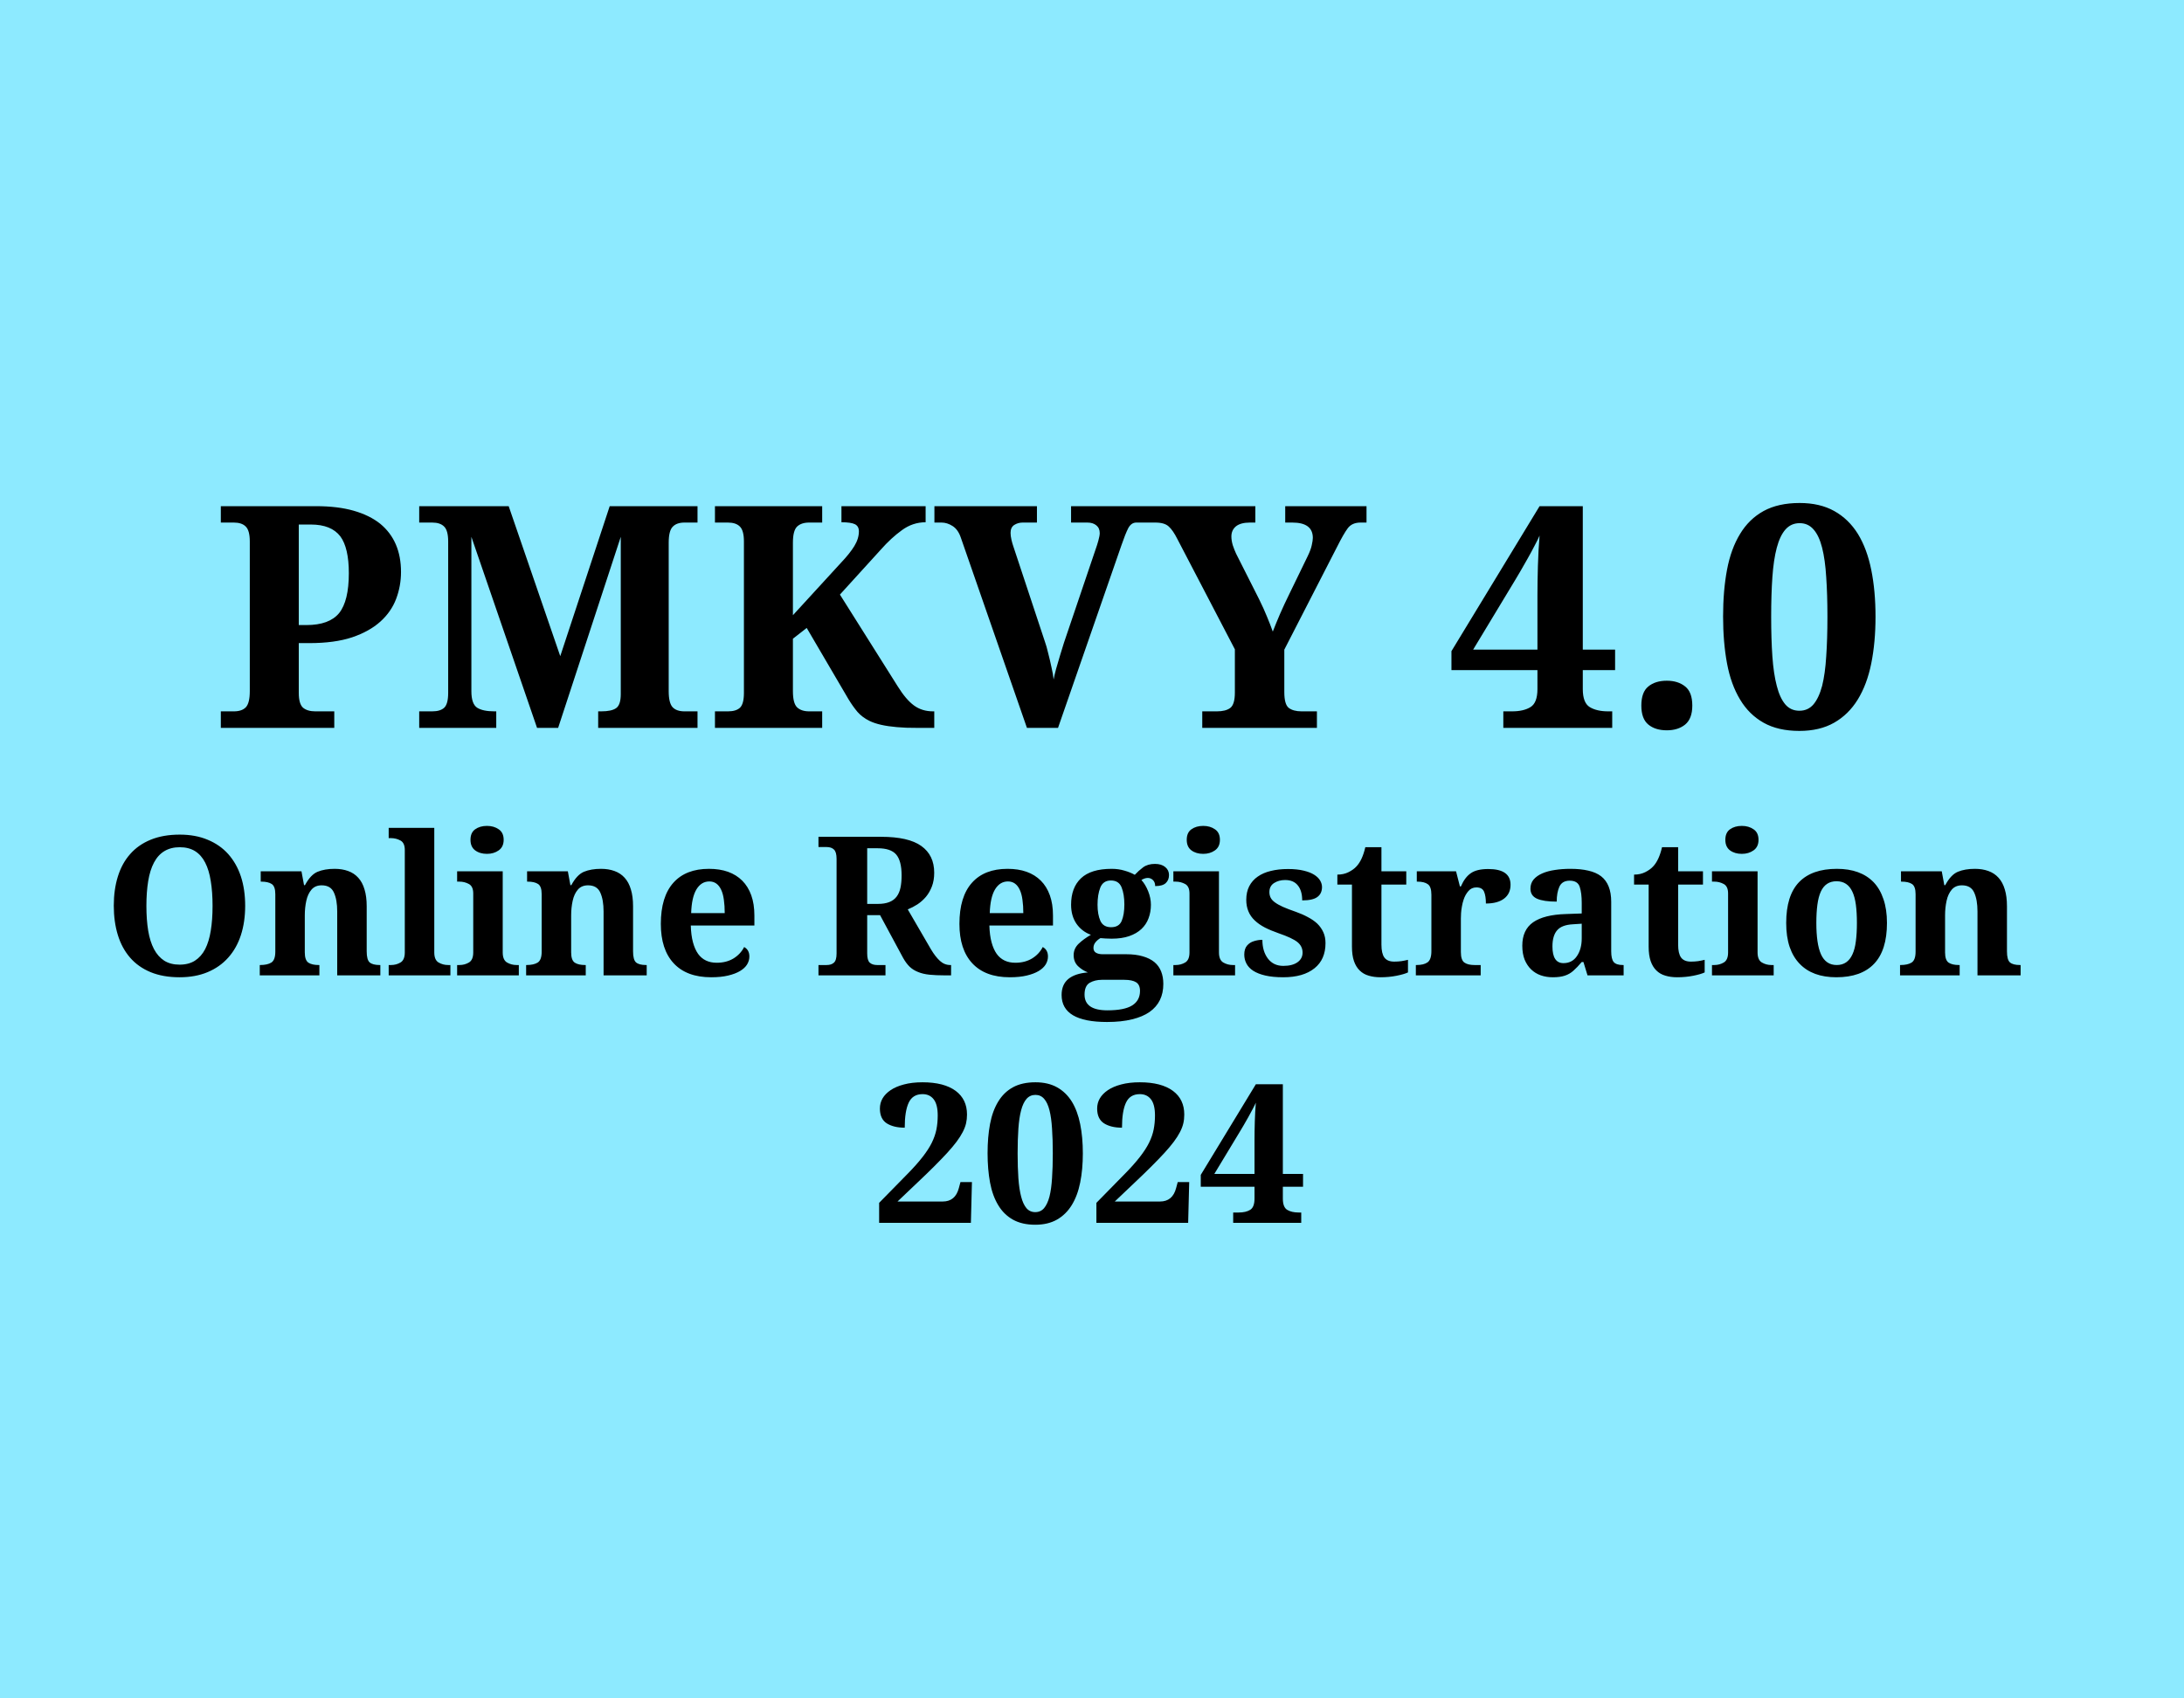
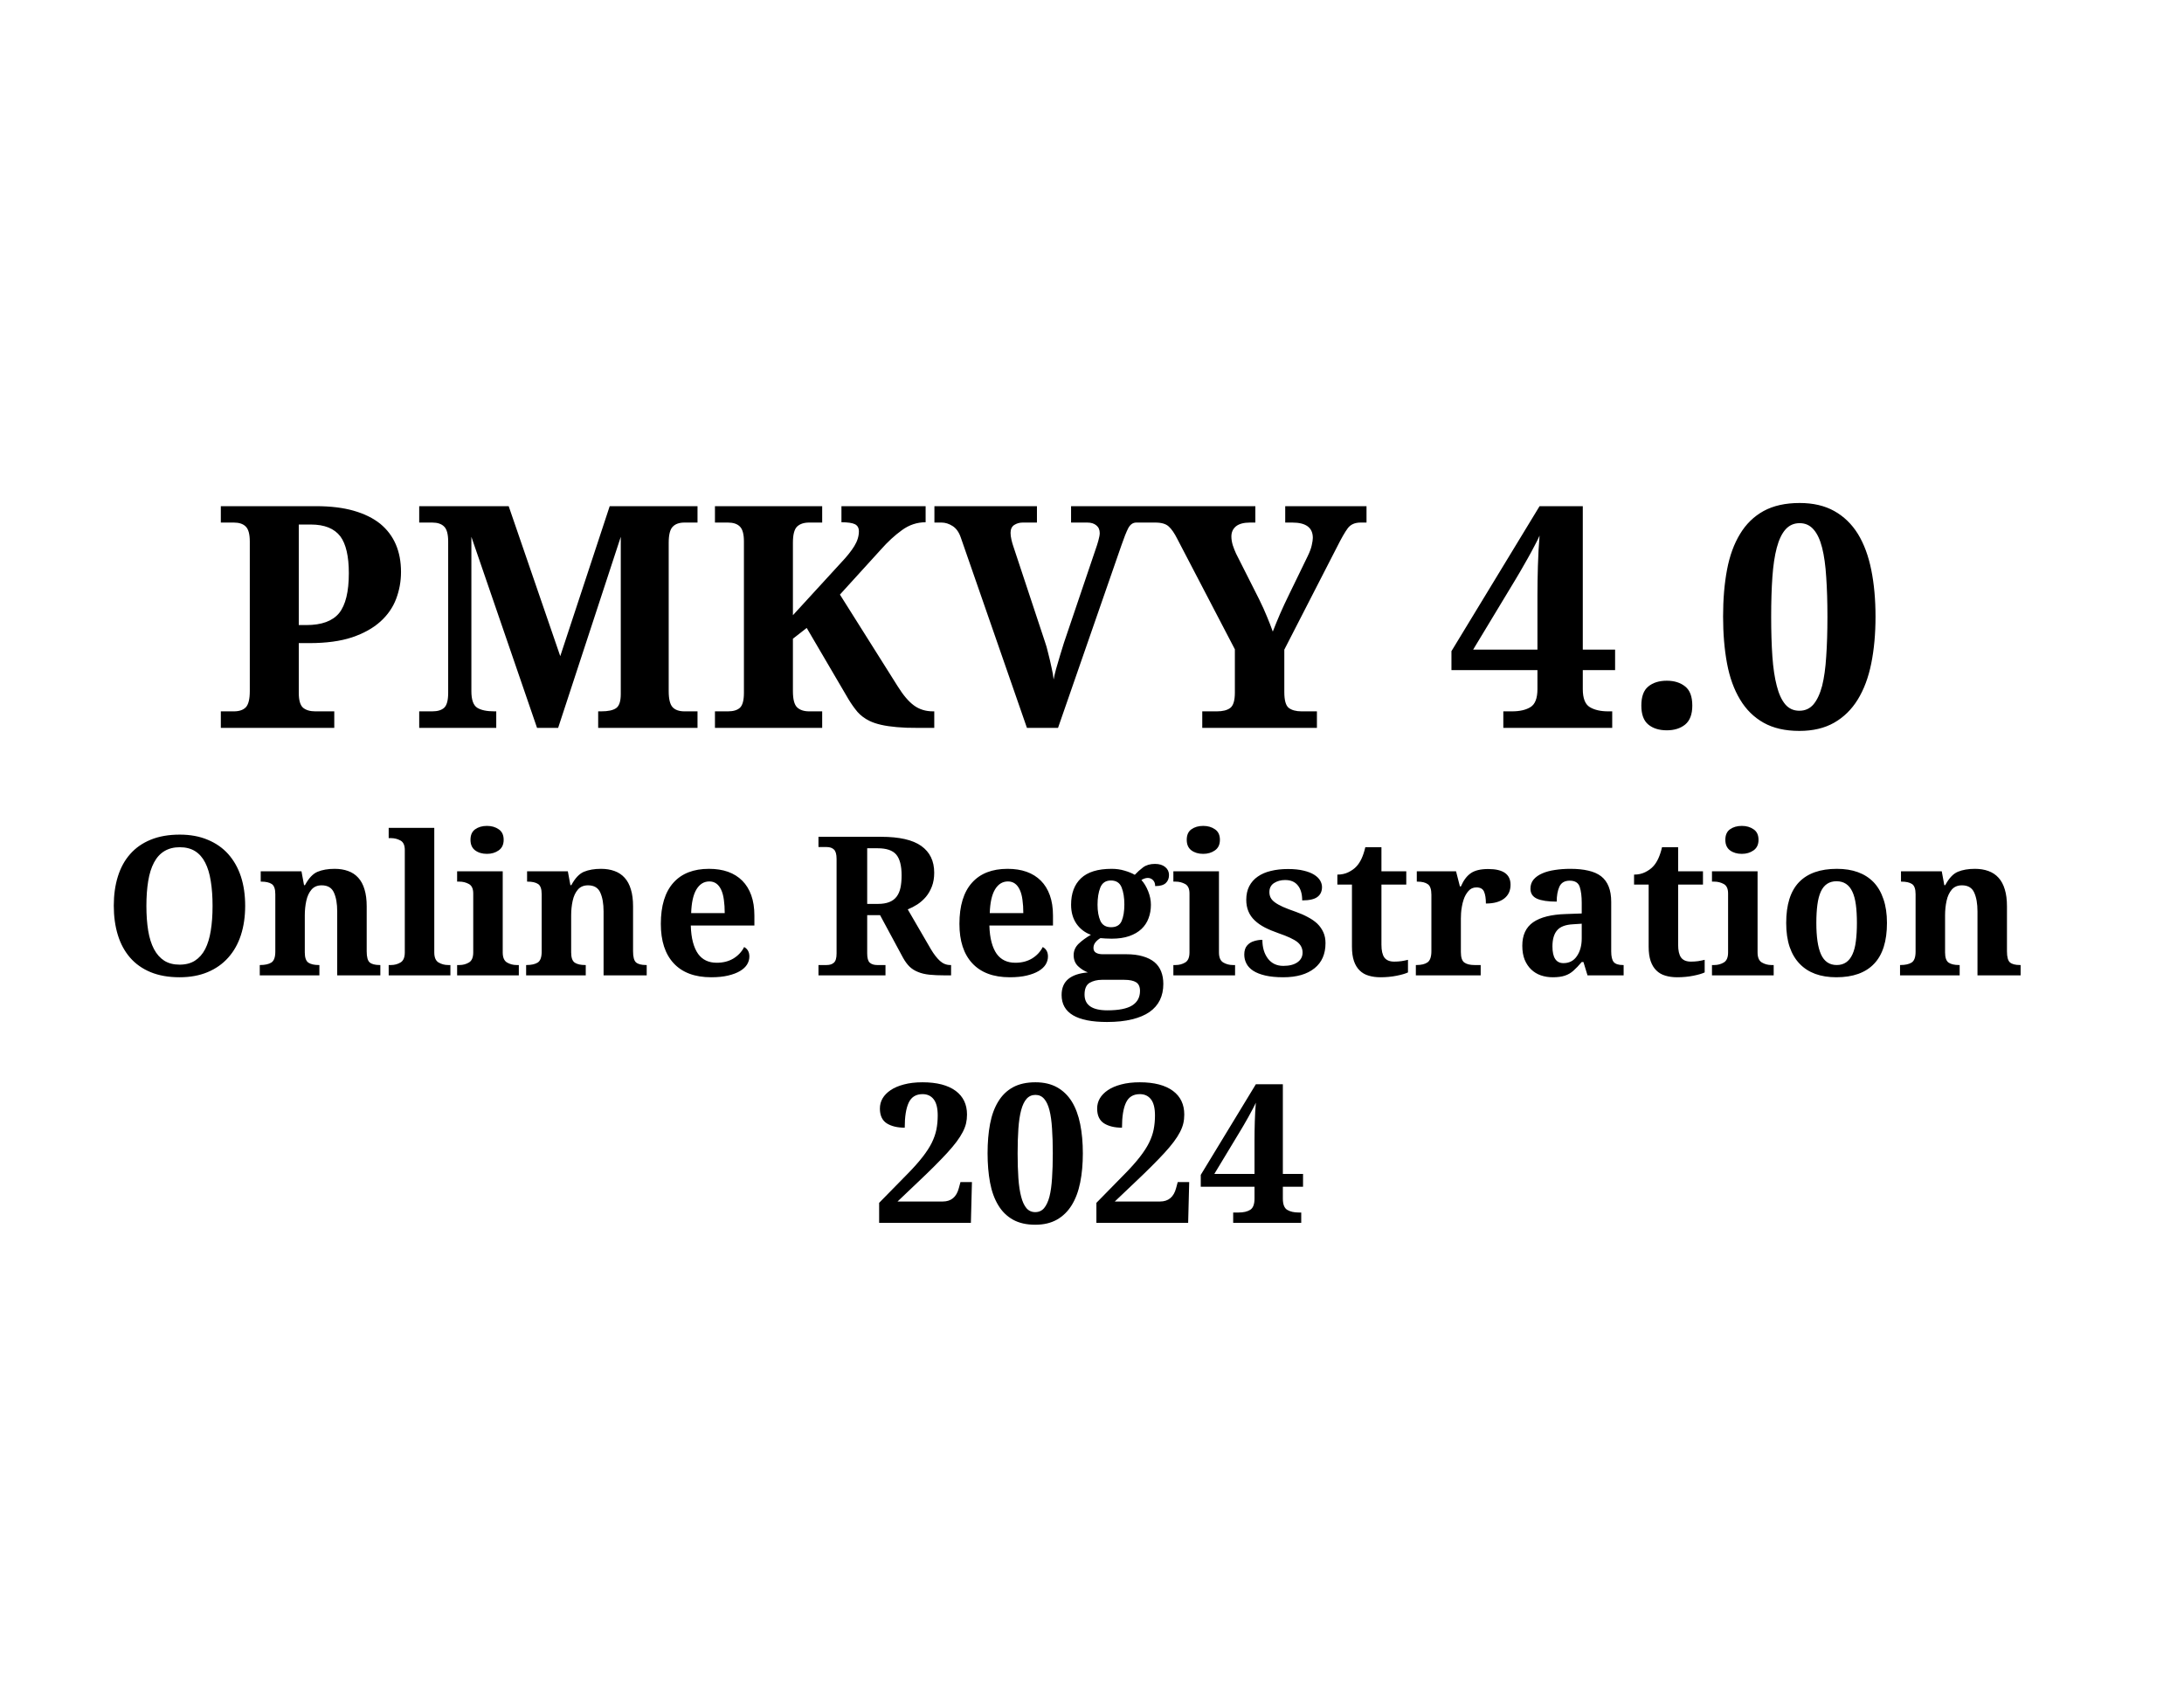
<svg xmlns="http://www.w3.org/2000/svg" width="450" height="350" viewBox="0 0 450 350" fill="none">
-   <rect width="450" height="350" fill="#8DEAFF" />
-   <path d="M82.625 117.875C82.625 119.792 82.292 121.635 81.625 123.406C80.958 125.177 79.875 126.74 78.375 128.094C76.875 129.448 74.927 130.531 72.531 131.344C70.135 132.135 67.208 132.531 63.75 132.531H61.562V142.781C61.562 144.302 61.854 145.323 62.438 145.844C63.042 146.344 63.885 146.594 64.969 146.594H68.875V150H45.5V146.594H48.188C49.292 146.594 50.115 146.312 50.656 145.75C51.198 145.167 51.469 144.062 51.469 142.438V111.594C51.469 110.073 51.188 109.042 50.625 108.5C50.083 107.958 49.271 107.688 48.188 107.688H45.5V104.312H65.156C68.115 104.312 70.688 104.625 72.875 105.25C75.062 105.875 76.885 106.771 78.344 107.938C81.198 110.292 82.625 113.604 82.625 117.875ZM64.062 108.094H61.562V128.812H63.125C66.271 128.812 68.521 127.99 69.875 126.344C71.208 124.677 71.875 121.938 71.875 118.125C71.875 114.646 71.292 112.115 70.125 110.531C68.875 108.906 66.854 108.094 64.062 108.094ZM143.719 146.594V150H123.25V146.594H123.875C125.292 146.594 126.312 146.375 126.938 145.938C127.583 145.5 127.906 144.531 127.906 143.031V110.625L115 150H110.656L97.125 110.625V142.438C97.125 144.188 97.521 145.323 98.312 145.844C99.104 146.344 100.292 146.594 101.875 146.594H102.25V150H86.375V146.594H89.062C90.167 146.594 90.99 146.344 91.531 145.844C92.073 145.323 92.344 144.302 92.344 142.781V111.594C92.344 110.073 92.062 109.042 91.5 108.5C90.958 107.958 90.146 107.688 89.062 107.688H86.375V104.312H104.812L115.438 135.219L125.625 104.312H143.719V107.688H141.031C139.948 107.688 139.135 107.979 138.594 108.562C138.052 109.125 137.781 110.219 137.781 111.844V142.438C137.781 144.062 138.052 145.167 138.594 145.75C139.135 146.312 139.948 146.594 141.031 146.594H143.719ZM163.375 111.844V126.781L173.312 115.938C174.5 114.688 175.406 113.552 176.031 112.531C176.656 111.51 176.969 110.5 176.969 109.5C176.969 108.792 176.698 108.302 176.156 108.031C175.615 107.76 174.688 107.625 173.375 107.625V104.312H190.719V107.625C188.948 107.625 187.323 108.167 185.844 109.25C184.365 110.312 182.917 111.646 181.5 113.25L173.062 122.531L184.969 141.438C186.094 143.25 187.208 144.562 188.312 145.375C189.417 146.188 190.729 146.594 192.25 146.594H192.5V150H189.062C188.25 150 187.479 149.99 186.75 149.969C186.042 149.927 185.385 149.885 184.781 149.844C182.344 149.635 180.469 149.208 179.156 148.562C178.177 148.083 177.354 147.469 176.688 146.719C176.042 145.948 175.427 145.083 174.844 144.125L166.219 129.406L163.375 131.625V142.438C163.375 144.083 163.656 145.188 164.219 145.75C164.802 146.312 165.635 146.594 166.719 146.594H169.406V150H147.312V146.594H150C151.104 146.594 151.927 146.344 152.469 145.844C153.01 145.323 153.281 144.302 153.281 142.781V111.594C153.281 110.073 153 109.042 152.438 108.5C151.896 107.958 151.083 107.688 150 107.688H147.312V104.312H169.406V107.688H166.719C165.635 107.688 164.802 107.969 164.219 108.531C163.656 109.094 163.375 110.198 163.375 111.844ZM220.688 104.312H237.219V107.688H234.125C233.438 107.688 232.885 108.073 232.469 108.844C232.073 109.615 231.604 110.792 231.062 112.375L218 150H211.594L197.969 110.781C197.594 109.677 197.031 108.885 196.281 108.406C195.531 107.927 194.771 107.688 194 107.688H192.531V104.312H213.656V107.688H210.719C210.073 107.688 209.49 107.854 208.969 108.188C208.469 108.521 208.219 109.062 208.219 109.812C208.219 110.229 208.281 110.708 208.406 111.25C208.531 111.771 208.656 112.208 208.781 112.562L215.312 132.281C215.521 132.844 215.74 133.615 215.969 134.594C216.219 135.552 216.448 136.531 216.656 137.531C216.885 138.51 217.031 139.344 217.094 140.031C217.177 139.531 217.344 138.812 217.594 137.875C217.865 136.938 218.146 135.979 218.438 135C218.75 134 219.01 133.156 219.219 132.469L225.812 113C225.958 112.604 226.125 112.073 226.312 111.406C226.5 110.719 226.594 110.208 226.594 109.875C226.594 109.167 226.354 108.625 225.875 108.25C225.417 107.875 224.802 107.688 224.031 107.688H220.688V104.312ZM271.344 146.594V150H247.719V146.594H250.719C251.927 146.594 252.844 146.365 253.469 145.906C254.115 145.427 254.438 144.365 254.438 142.719V133.812L242.594 111.094C241.99 109.885 241.396 109.021 240.812 108.5C240.229 107.958 239.312 107.688 238.062 107.688H237.219V104.312H258.656V107.688H257.562C256.271 107.688 255.302 107.948 254.656 108.469C254.031 108.99 253.719 109.688 253.719 110.562C253.719 111.104 253.812 111.698 254 112.344C254.208 112.969 254.438 113.552 254.688 114.094L259.438 123.5C260.104 124.854 260.646 126.052 261.062 127.094C261.5 128.135 261.896 129.156 262.25 130.156C262.688 129.031 263.188 127.812 263.75 126.5C264.333 125.167 264.979 123.781 265.688 122.344L269.406 114.688C269.865 113.75 270.156 112.969 270.281 112.344C270.427 111.698 270.5 111.198 270.5 110.844C270.5 108.74 269.094 107.688 266.281 107.688H264.812V104.312H281.562V107.688H280.344C279.156 107.688 278.271 108.083 277.688 108.875C277.104 109.667 276.375 110.938 275.5 112.688L264.625 133.875V142.625C264.625 144.312 264.927 145.396 265.531 145.875C266.156 146.354 267.042 146.594 268.188 146.594H271.344ZM332.781 133.875V138.094H326.125V142C326.125 143.896 326.604 145.135 327.562 145.719C328.521 146.302 329.792 146.594 331.375 146.594H332.188V150H309.75V146.594H311.531C313.135 146.594 314.406 146.302 315.344 145.719C316.302 145.135 316.781 143.896 316.781 142V138.094H299.062V134.188L317.219 104.312H326.125V133.875H332.781ZM303.531 133.875H316.781V122.688C316.781 120.812 316.812 118.792 316.875 116.625C316.938 114.458 317.052 112.375 317.219 110.375C317.01 110.875 316.677 111.552 316.219 112.406C315.781 113.26 315.292 114.167 314.75 115.125C314.229 116.062 313.729 116.938 313.25 117.75C312.771 118.562 312.406 119.177 312.156 119.594L303.531 133.875ZM338.188 145.406C338.188 143.552 338.667 142.24 339.625 141.469C340.583 140.677 341.854 140.281 343.438 140.281C344.979 140.281 346.24 140.677 347.219 141.469C348.198 142.24 348.688 143.552 348.688 145.406C348.688 147.198 348.198 148.5 347.219 149.312C346.24 150.104 344.979 150.5 343.438 150.5C341.854 150.5 340.583 150.104 339.625 149.312C338.667 148.521 338.188 147.219 338.188 145.406ZM386.438 127.094C386.438 130.615 386.146 133.823 385.562 136.719C384.979 139.615 384.052 142.094 382.781 144.156C381.51 146.219 379.885 147.812 377.906 148.938C375.927 150.062 373.542 150.625 370.75 150.625C367.833 150.625 365.375 150.062 363.375 148.938C361.375 147.812 359.76 146.219 358.531 144.156C357.281 142.094 356.385 139.615 355.844 136.719C355.302 133.802 355.031 130.573 355.031 127.031C355.031 123.49 355.302 120.281 355.844 117.406C356.385 114.531 357.281 112.073 358.531 110.031C359.76 107.99 361.375 106.417 363.375 105.312C365.396 104.208 367.875 103.656 370.812 103.656C373.583 103.656 375.958 104.208 377.938 105.312C379.917 106.417 381.542 107.99 382.812 110.031C384.062 112.073 384.979 114.542 385.562 117.438C386.146 120.312 386.438 123.531 386.438 127.094ZM364.938 127.094C364.938 130.156 365.021 132.885 365.188 135.281C365.354 137.656 365.656 139.677 366.094 141.344C366.51 142.99 367.094 144.26 367.844 145.156C368.594 146.031 369.562 146.469 370.75 146.469C371.938 146.469 372.906 146.031 373.656 145.156C374.406 144.26 375 142.99 375.438 141.344C375.854 139.677 376.135 137.656 376.281 135.281C376.448 132.885 376.531 130.156 376.531 127.094C376.531 124.031 376.448 121.312 376.281 118.938C376.135 116.542 375.854 114.521 375.438 112.875C375.021 111.229 374.438 109.979 373.688 109.125C372.938 108.25 371.979 107.812 370.812 107.812C369.625 107.812 368.646 108.25 367.875 109.125C367.125 109.979 366.531 111.229 366.094 112.875C365.656 114.521 365.354 116.542 365.188 118.938C365.021 121.312 364.938 124.031 364.938 127.094ZM50.516 186.684C50.516 188.884 50.223 190.889 49.637 192.699C49.051 194.509 48.178 196.059 47.02 197.348C45.874 198.637 44.461 199.633 42.781 200.336C41.102 201.039 39.175 201.391 37 201.391C34.721 201.391 32.729 201.039 31.023 200.336C29.331 199.633 27.924 198.637 26.805 197.348C25.685 196.059 24.845 194.509 24.285 192.699C23.725 190.876 23.445 188.858 23.445 186.645C23.445 184.431 23.725 182.426 24.285 180.629C24.845 178.819 25.691 177.276 26.824 176C27.944 174.724 29.35 173.741 31.043 173.051C32.749 172.348 34.747 171.996 37.039 171.996C39.2 171.996 41.115 172.348 42.781 173.051C44.461 173.741 45.874 174.724 47.02 176C49.35 178.63 50.516 182.191 50.516 186.684ZM30.164 186.684C30.164 188.598 30.288 190.303 30.535 191.801C30.783 193.285 31.18 194.548 31.727 195.59C32.273 196.618 32.977 197.413 33.836 197.973C34.708 198.52 35.763 198.793 37 198.793C38.25 198.793 39.305 198.52 40.164 197.973C41.036 197.413 41.74 196.618 42.273 195.59C42.807 194.548 43.191 193.285 43.426 191.801C43.673 190.303 43.797 188.598 43.797 186.684C43.797 184.77 43.673 183.064 43.426 181.566C43.191 180.056 42.807 178.786 42.273 177.758C41.74 176.716 41.043 175.928 40.184 175.395C39.324 174.861 38.276 174.594 37.039 174.594C34.617 174.594 32.846 175.648 31.727 177.758C31.18 178.786 30.783 180.056 30.535 181.566C30.288 183.064 30.164 184.77 30.164 186.684ZM78.367 198.871V201H69.481V187.836C69.481 186.221 69.253 184.919 68.797 183.93C68.354 182.94 67.514 182.445 66.277 182.445C65.392 182.445 64.695 182.738 64.188 183.324C63.68 183.91 63.322 184.678 63.113 185.629C62.905 186.566 62.801 187.569 62.801 188.637V196.273C62.801 197.341 63.048 198.044 63.543 198.383C64.038 198.708 64.754 198.871 65.691 198.871H65.809V201H53.523V198.871H53.602C54.591 198.871 55.359 198.702 55.906 198.363C56.453 198.012 56.727 197.263 56.727 196.117V184.281C56.727 183.201 56.479 182.497 55.984 182.172C55.49 181.846 54.773 181.684 53.836 181.684H53.719V179.555H62.117L62.645 182.406H62.84C63.608 180.974 64.474 180.056 65.438 179.652C66.414 179.249 67.586 179.047 68.953 179.047C69.982 179.047 70.906 179.197 71.727 179.496C72.56 179.796 73.257 180.258 73.816 180.883C74.389 181.508 74.819 182.309 75.106 183.285C75.405 184.249 75.555 185.408 75.555 186.762V196.039C75.555 197.198 75.757 197.96 76.16 198.324C76.577 198.689 77.273 198.871 78.25 198.871H78.367ZM80.086 201V198.871H80.555C81.284 198.871 81.941 198.695 82.527 198.344C83.113 197.992 83.406 197.302 83.406 196.273V175.16C83.406 174.184 83.107 173.533 82.508 173.207C81.909 172.882 81.258 172.719 80.555 172.719H80.086V170.609H89.481V196.273C89.481 197.302 89.773 197.992 90.359 198.344C90.958 198.695 91.616 198.871 92.332 198.871H92.801V201H80.086ZM96.941 173.07C96.941 172.081 97.26 171.358 97.898 170.902C98.549 170.434 99.363 170.199 100.34 170.199C101.29 170.199 102.098 170.434 102.762 170.902C103.439 171.358 103.777 172.081 103.777 173.07C103.777 174.034 103.439 174.757 102.762 175.238C102.085 175.72 101.277 175.961 100.34 175.961C99.363 175.961 98.549 175.72 97.898 175.238C97.26 174.757 96.941 174.034 96.941 173.07ZM94.188 201V198.871H94.656C95.385 198.871 96.043 198.695 96.629 198.344C97.215 197.992 97.508 197.302 97.508 196.273V184.125C97.508 183.148 97.208 182.497 96.609 182.172C96.01 181.846 95.359 181.684 94.656 181.684H94.188V179.555H103.582V196.273C103.582 197.302 103.875 197.992 104.461 198.344C105.06 198.695 105.717 198.871 106.434 198.871H106.902V201H94.188ZM133.25 198.871V201H124.363V187.836C124.363 186.221 124.135 184.919 123.68 183.93C123.237 182.94 122.397 182.445 121.16 182.445C120.275 182.445 119.578 182.738 119.07 183.324C118.562 183.91 118.204 184.678 117.996 185.629C117.788 186.566 117.684 187.569 117.684 188.637V196.273C117.684 197.341 117.931 198.044 118.426 198.383C118.921 198.708 119.637 198.871 120.574 198.871H120.691V201H108.406V198.871H108.484C109.474 198.871 110.242 198.702 110.789 198.363C111.336 198.012 111.609 197.263 111.609 196.117V184.281C111.609 183.201 111.362 182.497 110.867 182.172C110.372 181.846 109.656 181.684 108.719 181.684H108.602V179.555H117L117.527 182.406H117.723C118.491 180.974 119.357 180.056 120.32 179.652C121.297 179.249 122.469 179.047 123.836 179.047C124.865 179.047 125.789 179.197 126.609 179.496C127.443 179.796 128.139 180.258 128.699 180.883C129.272 181.508 129.702 182.309 129.988 183.285C130.288 184.249 130.438 185.408 130.438 186.762V196.039C130.438 197.198 130.639 197.96 131.043 198.324C131.46 198.689 132.156 198.871 133.133 198.871H133.25ZM146.531 201.391C143.159 201.391 140.581 200.427 138.797 198.5C137.039 196.599 136.16 193.897 136.16 190.395C136.16 186.658 137.026 183.826 138.758 181.898C140.464 179.997 142.905 179.047 146.082 179.047C149.025 179.047 151.31 179.861 152.938 181.488C153.745 182.296 154.363 183.298 154.793 184.496C155.223 185.694 155.438 187.087 155.438 188.676V190.727H142.332C142.371 192.068 142.521 193.22 142.781 194.184C143.042 195.147 143.393 195.941 143.836 196.566C144.721 197.79 146.004 198.402 147.684 198.402C148.999 198.402 150.145 198.109 151.121 197.523C152.098 196.924 152.833 196.137 153.328 195.16C154.044 195.551 154.402 196.202 154.402 197.113C154.402 197.686 154.246 198.233 153.934 198.754C153.621 199.262 153.139 199.711 152.488 200.102C151.837 200.492 151.017 200.805 150.027 201.039C149.051 201.273 147.885 201.391 146.531 201.391ZM146.16 181.645C145.04 181.645 144.148 182.198 143.484 183.305C142.833 184.411 142.475 186.033 142.41 188.168H149.324C149.324 187.152 149.266 186.241 149.148 185.434C149.044 184.626 148.862 183.943 148.602 183.383C148.068 182.224 147.254 181.645 146.16 181.645ZM182.449 201H168.641V198.871H170.32C170.971 198.871 171.473 198.708 171.824 198.383C172.189 198.057 172.371 197.426 172.371 196.488V176.996C172.371 176.046 172.189 175.401 171.824 175.062C171.473 174.724 170.971 174.555 170.32 174.555H168.641V172.445H181.531C185.307 172.445 188.074 173.077 189.832 174.34C191.603 175.603 192.488 177.439 192.488 179.848C192.488 180.902 192.332 181.84 192.02 182.66C191.707 183.48 191.297 184.197 190.789 184.809C190.268 185.421 189.682 185.941 189.031 186.371C188.38 186.788 187.716 187.133 187.039 187.406L191.805 195.609C192.417 196.638 193.035 197.439 193.66 198.012C194.285 198.585 195.001 198.871 195.809 198.871H195.965V201H194.656C193.458 201 192.41 200.954 191.512 200.863C190.626 200.772 189.852 200.59 189.188 200.316C188.51 200.056 187.924 199.691 187.43 199.223C186.948 198.754 186.499 198.148 186.082 197.406L181.336 188.598H178.68V196.488C178.68 197.426 178.855 198.057 179.207 198.383C179.572 198.708 180.079 198.871 180.73 198.871H182.449V201ZM180.848 174.809H178.68V186.273H180.926C182.71 186.273 183.979 185.779 184.734 184.789C185.112 184.294 185.379 183.682 185.535 182.953C185.691 182.224 185.77 181.371 185.77 180.395C185.77 178.389 185.392 176.951 184.637 176.078C183.895 175.232 182.632 174.809 180.848 174.809ZM208.055 201.391C204.682 201.391 202.104 200.427 200.32 198.5C198.562 196.599 197.684 193.897 197.684 190.395C197.684 186.658 198.549 183.826 200.281 181.898C201.987 179.997 204.428 179.047 207.605 179.047C210.548 179.047 212.833 179.861 214.461 181.488C215.268 182.296 215.887 183.298 216.316 184.496C216.746 185.694 216.961 187.087 216.961 188.676V190.727H203.855C203.895 192.068 204.044 193.22 204.305 194.184C204.565 195.147 204.917 195.941 205.359 196.566C206.245 197.79 207.527 198.402 209.207 198.402C210.522 198.402 211.668 198.109 212.645 197.523C213.621 196.924 214.357 196.137 214.852 195.16C215.568 195.551 215.926 196.202 215.926 197.113C215.926 197.686 215.77 198.233 215.457 198.754C215.145 199.262 214.663 199.711 214.012 200.102C213.361 200.492 212.54 200.805 211.551 201.039C210.574 201.273 209.409 201.391 208.055 201.391ZM207.684 181.645C206.564 181.645 205.672 182.198 205.008 183.305C204.357 184.411 203.999 186.033 203.934 188.168H210.848C210.848 187.152 210.789 186.241 210.672 185.434C210.568 184.626 210.385 183.943 210.125 183.383C209.591 182.224 208.777 181.645 207.684 181.645ZM240.867 180.316C240.867 181.02 240.639 181.579 240.184 181.996C239.741 182.4 239.018 182.602 238.016 182.602C238.016 182.081 237.866 181.671 237.566 181.371C237.267 181.072 236.909 180.922 236.492 180.922C236.271 180.922 236.03 180.967 235.77 181.059C235.522 181.15 235.327 181.247 235.184 181.352C235.73 181.951 236.193 182.719 236.57 183.656C236.948 184.594 237.137 185.525 237.137 186.449C237.137 187.452 236.974 188.383 236.648 189.242C236.336 190.089 235.848 190.824 235.184 191.449C234.52 192.074 233.68 192.562 232.664 192.914C231.648 193.266 230.444 193.441 229.051 193.441C228.725 193.441 228.302 193.428 227.781 193.402C227.273 193.363 226.928 193.337 226.746 193.324C226.382 193.52 226.049 193.793 225.75 194.145C225.451 194.496 225.301 194.9 225.301 195.355C225.301 195.798 225.47 196.124 225.809 196.332C226.16 196.54 226.616 196.645 227.176 196.645H232.02C233.348 196.645 234.493 196.788 235.457 197.074C236.421 197.348 237.221 197.745 237.859 198.266C238.484 198.786 238.947 199.431 239.246 200.199C239.546 200.954 239.695 201.807 239.695 202.758C239.695 205.284 238.751 207.211 236.863 208.539C235.913 209.203 234.708 209.711 233.25 210.062C231.792 210.427 230.073 210.609 228.094 210.609C221.857 210.609 218.738 208.754 218.738 205.043C218.738 203.611 219.201 202.51 220.125 201.742C221.049 200.987 222.391 200.538 224.148 200.395C223.38 200.095 222.697 199.659 222.098 199.086C221.512 198.5 221.219 197.751 221.219 196.84C221.219 195.928 221.564 195.141 222.254 194.477C222.957 193.812 223.797 193.201 224.773 192.641C223.549 192.198 222.56 191.443 221.805 190.375C221.062 189.294 220.691 187.986 220.691 186.449C220.691 184.105 221.368 182.289 222.723 181C224.09 179.698 226.199 179.047 229.051 179.047C230.001 179.047 230.88 179.171 231.688 179.418C232.508 179.652 233.217 179.939 233.816 180.277C234.337 179.717 234.91 179.203 235.535 178.734C236.173 178.266 236.987 178.031 237.977 178.031C238.862 178.031 239.565 178.246 240.086 178.676C240.607 179.105 240.867 179.652 240.867 180.316ZM226.141 186.449C226.141 187.777 226.336 188.884 226.727 189.77C227.13 190.642 227.866 191.078 228.934 191.078C230.027 191.078 230.757 190.642 231.121 189.77C231.486 188.897 231.668 187.771 231.668 186.391C231.668 184.997 231.479 183.826 231.102 182.875C230.724 181.924 229.988 181.449 228.895 181.449C227.827 181.449 227.098 181.938 226.707 182.914C226.329 183.878 226.141 185.056 226.141 186.449ZM223.465 204.965C223.465 207.126 225.034 208.207 228.172 208.207C230.516 208.207 232.221 207.868 233.289 207.191C234.357 206.514 234.891 205.518 234.891 204.203C234.891 203.357 234.624 202.764 234.09 202.426C233.556 202.087 232.749 201.918 231.668 201.918H227.02C226.082 201.918 225.255 202.12 224.539 202.523C223.823 202.94 223.465 203.754 223.465 204.965ZM244.52 173.07C244.52 172.081 244.839 171.358 245.477 170.902C246.128 170.434 246.941 170.199 247.918 170.199C248.868 170.199 249.676 170.434 250.34 170.902C251.017 171.358 251.355 172.081 251.355 173.07C251.355 174.034 251.017 174.757 250.34 175.238C249.663 175.72 248.855 175.961 247.918 175.961C246.941 175.961 246.128 175.72 245.477 175.238C244.839 174.757 244.52 174.034 244.52 173.07ZM241.766 201V198.871H242.234C242.964 198.871 243.621 198.695 244.207 198.344C244.793 197.992 245.086 197.302 245.086 196.273V184.125C245.086 183.148 244.786 182.497 244.188 182.172C243.589 181.846 242.938 181.684 242.234 181.684H241.766V179.555H251.16V196.273C251.16 197.302 251.453 197.992 252.039 198.344C252.638 198.695 253.296 198.871 254.012 198.871H254.48V201H241.766ZM264.422 201.391C262.977 201.391 261.746 201.273 260.73 201.039C259.715 200.805 258.882 200.479 258.23 200.062C257.592 199.646 257.124 199.151 256.824 198.578C256.525 198.005 256.375 197.387 256.375 196.723C256.375 195.928 256.564 195.31 256.941 194.867C257.319 194.424 257.794 194.118 258.367 193.949C258.94 193.767 259.52 193.676 260.105 193.676C260.105 195.264 260.49 196.56 261.258 197.562C262.026 198.552 263.081 199.047 264.422 199.047C265.659 199.047 266.629 198.799 267.332 198.305C268.035 197.81 268.387 197.146 268.387 196.312C268.387 195.44 268.035 194.717 267.332 194.145C266.616 193.572 265.327 192.966 263.465 192.328C262.384 191.951 261.434 191.553 260.613 191.137C259.793 190.707 259.096 190.219 258.523 189.672C257.365 188.578 256.785 187.165 256.785 185.434C256.785 184.366 256.987 183.435 257.391 182.641C257.807 181.833 258.393 181.169 259.148 180.648C259.904 180.115 260.809 179.724 261.863 179.477C262.918 179.216 264.09 179.086 265.379 179.086C266.642 179.086 267.716 179.197 268.602 179.418C269.487 179.626 270.21 179.906 270.77 180.258C271.329 180.609 271.74 181.007 272 181.449C272.26 181.892 272.391 182.341 272.391 182.797C272.391 183.695 272.072 184.379 271.434 184.848C270.809 185.316 269.767 185.551 268.309 185.551C268.309 184.223 268.009 183.194 267.41 182.465C266.824 181.723 265.952 181.352 264.793 181.352C263.921 181.352 263.159 181.56 262.508 181.977C261.87 182.393 261.551 183.012 261.551 183.832C261.551 184.262 261.635 184.646 261.805 184.984C261.974 185.323 262.26 185.642 262.664 185.941C263.081 186.254 263.634 186.566 264.324 186.879C265.027 187.191 265.926 187.536 267.02 187.914C267.905 188.227 268.719 188.585 269.461 188.988C270.216 189.379 270.867 189.828 271.414 190.336C271.948 190.857 272.365 191.449 272.664 192.113C272.964 192.764 273.113 193.513 273.113 194.359C273.113 196.599 272.358 198.324 270.848 199.535C269.311 200.772 267.169 201.391 264.422 201.391ZM287.273 198.168C287.794 198.168 288.289 198.135 288.758 198.07C289.24 197.992 289.689 197.901 290.105 197.797V200.395C289.585 200.642 288.803 200.87 287.762 201.078C286.733 201.286 285.626 201.391 284.441 201.391C283.543 201.391 282.729 201.28 282 201.059C281.271 200.85 280.652 200.492 280.145 199.984C279.637 199.49 279.246 198.845 278.973 198.051C278.699 197.243 278.562 196.254 278.562 195.082V182.289H275.555V180.238C276.414 180.238 277.182 180.069 277.859 179.73C278.536 179.392 279.077 179.001 279.48 178.559C280.288 177.712 280.9 176.391 281.316 174.594H284.637V179.555H289.754V182.289H284.637V194.672C284.637 195.883 284.839 196.768 285.242 197.328C285.659 197.888 286.336 198.168 287.273 198.168ZM303.797 198.871H305.086V201H291.727V198.871H291.844C292.846 198.871 293.608 198.689 294.129 198.324C294.663 197.947 294.93 197.172 294.93 196V184.398C294.93 183.279 294.682 182.549 294.188 182.211C293.706 181.859 292.99 181.684 292.039 181.684H291.922V179.555H300.008L300.809 182.68H301.004C301.551 181.417 302.234 180.505 303.055 179.945C303.875 179.372 305.073 179.086 306.648 179.086C309.708 179.086 311.238 180.167 311.238 182.328C311.238 183.552 310.796 184.503 309.91 185.18C309.025 185.857 307.775 186.195 306.16 186.195C306.16 185.167 306.036 184.359 305.789 183.773C305.542 183.174 305.014 182.875 304.207 182.875C303.53 182.875 302.977 183.129 302.547 183.637C302.117 184.132 301.792 184.717 301.57 185.395C301.414 185.863 301.297 186.332 301.219 186.801C301.128 187.283 301.069 187.738 301.043 188.168C301.017 188.598 301.004 188.969 301.004 189.281V196.195C301.004 197.302 301.245 198.025 301.727 198.363C302.208 198.702 302.898 198.871 303.797 198.871ZM323.426 181.488C322.384 181.488 321.674 181.905 321.297 182.738C320.932 183.559 320.75 184.581 320.75 185.805C318.953 185.805 317.599 185.603 316.688 185.199C315.789 184.796 315.34 184.105 315.34 183.129C315.34 182.4 315.555 181.775 315.984 181.254C316.427 180.733 317.026 180.31 317.781 179.984C318.523 179.659 319.389 179.424 320.379 179.281C321.382 179.125 322.449 179.047 323.582 179.047C324.988 179.047 326.212 179.171 327.254 179.418C328.309 179.652 329.188 180.036 329.891 180.57C331.284 181.651 331.98 183.409 331.98 185.844V196.039C331.98 197.094 332.15 197.829 332.488 198.246C332.84 198.663 333.471 198.871 334.383 198.871H334.539V201H327.098L326.258 198.246H325.906C325.294 198.975 324.721 199.574 324.188 200.043C323.667 200.512 323.081 200.85 322.43 201.059C321.779 201.28 320.952 201.391 319.949 201.391C319.064 201.391 318.243 201.26 317.488 201C316.733 200.74 316.069 200.336 315.496 199.789C314.936 199.255 314.487 198.585 314.148 197.777C313.823 196.957 313.66 195.993 313.66 194.887C313.66 192.712 314.402 191.104 315.887 190.062C317.384 189.021 319.63 188.454 322.625 188.363L325.906 188.246V186.039C325.906 184.711 325.77 183.624 325.496 182.777C325.223 181.918 324.533 181.488 323.426 181.488ZM319.871 195.043C319.871 197.335 320.626 198.48 322.137 198.48C323.335 198.48 324.259 197.999 324.91 197.035C325.574 196.072 325.906 194.848 325.906 193.363V190.355L324.109 190.473C322.56 190.551 321.466 190.967 320.828 191.723C320.19 192.465 319.871 193.572 319.871 195.043ZM348.406 198.168C348.927 198.168 349.422 198.135 349.891 198.07C350.372 197.992 350.822 197.901 351.238 197.797V200.395C350.717 200.642 349.936 200.87 348.895 201.078C347.866 201.286 346.759 201.391 345.574 201.391C344.676 201.391 343.862 201.28 343.133 201.059C342.404 200.85 341.785 200.492 341.277 199.984C340.77 199.49 340.379 198.845 340.105 198.051C339.832 197.243 339.695 196.254 339.695 195.082V182.289H336.688V180.238C337.547 180.238 338.315 180.069 338.992 179.73C339.669 179.392 340.21 179.001 340.613 178.559C341.421 177.712 342.033 176.391 342.449 174.594H345.77V179.555H350.887V182.289H345.77V194.672C345.77 195.883 345.971 196.768 346.375 197.328C346.792 197.888 347.469 198.168 348.406 198.168ZM355.496 173.07C355.496 172.081 355.815 171.358 356.453 170.902C357.104 170.434 357.918 170.199 358.895 170.199C359.845 170.199 360.652 170.434 361.316 170.902C361.993 171.358 362.332 172.081 362.332 173.07C362.332 174.034 361.993 174.757 361.316 175.238C360.639 175.72 359.832 175.961 358.895 175.961C357.918 175.961 357.104 175.72 356.453 175.238C355.815 174.757 355.496 174.034 355.496 173.07ZM352.742 201V198.871H353.211C353.94 198.871 354.598 198.695 355.184 198.344C355.77 197.992 356.062 197.302 356.062 196.273V184.125C356.062 183.148 355.763 182.497 355.164 182.172C354.565 181.846 353.914 181.684 353.211 181.684H352.742V179.555H362.137V196.273C362.137 197.302 362.43 197.992 363.016 198.344C363.615 198.695 364.272 198.871 364.988 198.871H365.457V201H352.742ZM388.797 190.199C388.797 193.962 387.911 196.768 386.141 198.617C384.383 200.466 381.792 201.391 378.367 201.391C375.099 201.391 372.579 200.466 370.809 198.617C369.91 197.693 369.22 196.527 368.738 195.121C368.27 193.715 368.035 192.074 368.035 190.199C368.035 186.436 368.914 183.637 370.672 181.801C372.443 179.965 375.047 179.047 378.484 179.047C381.74 179.047 384.259 179.965 386.043 181.801C386.928 182.725 387.605 183.891 388.074 185.297C388.556 186.69 388.797 188.324 388.797 190.199ZM374.246 190.199C374.246 191.618 374.324 192.868 374.48 193.949C374.637 195.03 374.878 195.935 375.203 196.664C375.867 198.135 376.948 198.871 378.445 198.871C379.943 198.871 381.023 198.135 381.688 196.664C382.026 195.935 382.26 195.03 382.391 193.949C382.534 192.868 382.605 191.618 382.605 190.199C382.605 188.767 382.534 187.517 382.391 186.449C382.247 185.368 382.007 184.47 381.668 183.754C381.004 182.322 379.917 181.605 378.406 181.605C376.896 181.605 375.815 182.322 375.164 183.754C374.839 184.47 374.604 185.368 374.461 186.449C374.318 187.517 374.246 188.767 374.246 190.199ZM416.336 198.871V201H407.449V187.836C407.449 186.221 407.221 184.919 406.766 183.93C406.323 182.94 405.483 182.445 404.246 182.445C403.361 182.445 402.664 182.738 402.156 183.324C401.648 183.91 401.29 184.678 401.082 185.629C400.874 186.566 400.77 187.569 400.77 188.637V196.273C400.77 197.341 401.017 198.044 401.512 198.383C402.007 198.708 402.723 198.871 403.66 198.871H403.777V201H391.492V198.871H391.57C392.56 198.871 393.328 198.702 393.875 198.363C394.422 198.012 394.695 197.263 394.695 196.117V184.281C394.695 183.201 394.448 182.497 393.953 182.172C393.458 181.846 392.742 181.684 391.805 181.684H391.688V179.555H400.086L400.613 182.406H400.809C401.577 180.974 402.443 180.056 403.406 179.652C404.383 179.249 405.555 179.047 406.922 179.047C407.951 179.047 408.875 179.197 409.695 179.496C410.529 179.796 411.225 180.258 411.785 180.883C412.358 181.508 412.788 182.309 413.074 183.285C413.374 184.249 413.523 185.408 413.523 186.762V196.039C413.523 197.198 413.725 197.96 414.129 198.324C414.546 198.689 415.242 198.871 416.219 198.871H416.336ZM199.246 229.676C199.246 230.327 199.181 230.932 199.051 231.492C198.79 232.625 198.139 233.888 197.098 235.281C196.603 235.945 195.958 236.714 195.164 237.586C194.396 238.419 193.497 239.35 192.469 240.379C191.453 241.395 190.275 242.534 188.934 243.797L184.93 247.605H194.246C195.978 247.605 197.085 246.681 197.566 244.832L197.898 243.602H200.262L200.047 252H181.141V247.879L187.059 241.844C189.454 239.409 191.095 237.299 191.98 235.516C192.436 234.591 192.755 233.68 192.938 232.781C193.12 231.87 193.211 230.9 193.211 229.871C193.211 228.348 192.931 227.234 192.371 226.531C191.824 225.828 191.062 225.477 190.086 225.477C188.732 225.477 187.781 226.062 187.234 227.234C186.688 228.393 186.414 230.112 186.414 232.391C184.891 232.391 183.654 232.091 182.703 231.492C181.766 230.88 181.297 229.865 181.297 228.445C181.297 226.922 182.033 225.659 183.504 224.656C184.233 224.161 185.145 223.771 186.238 223.484C187.345 223.185 188.628 223.035 190.086 223.035C193.042 223.035 195.32 223.628 196.922 224.812C198.471 225.971 199.246 227.592 199.246 229.676ZM223.113 237.684C223.113 239.884 222.931 241.889 222.566 243.699C222.202 245.509 221.622 247.059 220.828 248.348C220.034 249.637 219.018 250.633 217.781 251.336C216.544 252.039 215.053 252.391 213.309 252.391C211.486 252.391 209.949 252.039 208.699 251.336C207.449 250.633 206.44 249.637 205.672 248.348C204.891 247.059 204.331 245.509 203.992 243.699C203.654 241.876 203.484 239.858 203.484 237.645C203.484 235.431 203.654 233.426 203.992 231.629C204.331 229.832 204.891 228.296 205.672 227.02C206.44 225.743 207.449 224.76 208.699 224.07C209.962 223.38 211.512 223.035 213.348 223.035C215.079 223.035 216.564 223.38 217.801 224.07C219.038 224.76 220.053 225.743 220.848 227.02C221.629 228.296 222.202 229.839 222.566 231.648C222.931 233.445 223.113 235.457 223.113 237.684ZM209.676 237.684C209.676 239.598 209.728 241.303 209.832 242.801C209.936 244.285 210.125 245.548 210.398 246.59C210.659 247.618 211.023 248.413 211.492 248.973C211.961 249.52 212.566 249.793 213.309 249.793C214.051 249.793 214.656 249.52 215.125 248.973C215.594 248.413 215.965 247.618 216.238 246.59C216.499 245.548 216.674 244.285 216.766 242.801C216.87 241.303 216.922 239.598 216.922 237.684C216.922 235.77 216.87 234.07 216.766 232.586C216.674 231.089 216.499 229.826 216.238 228.797C215.978 227.768 215.613 226.987 215.145 226.453C214.676 225.906 214.077 225.633 213.348 225.633C212.605 225.633 211.993 225.906 211.512 226.453C211.043 226.987 210.672 227.768 210.398 228.797C210.125 229.826 209.936 231.089 209.832 232.586C209.728 234.07 209.676 235.77 209.676 237.684ZM244.012 229.676C244.012 230.327 243.947 230.932 243.816 231.492C243.556 232.625 242.905 233.888 241.863 235.281C241.368 235.945 240.724 236.714 239.93 237.586C239.161 238.419 238.263 239.35 237.234 240.379C236.219 241.395 235.04 242.534 233.699 243.797L229.695 247.605H239.012C240.743 247.605 241.85 246.681 242.332 244.832L242.664 243.602H245.027L244.812 252H225.906V247.879L231.824 241.844C234.22 239.409 235.861 237.299 236.746 235.516C237.202 234.591 237.521 233.68 237.703 232.781C237.885 231.87 237.977 230.9 237.977 229.871C237.977 228.348 237.697 227.234 237.137 226.531C236.59 225.828 235.828 225.477 234.852 225.477C233.497 225.477 232.547 226.062 232 227.234C231.453 228.393 231.18 230.112 231.18 232.391C229.656 232.391 228.419 232.091 227.469 231.492C226.531 230.88 226.062 229.865 226.062 228.445C226.062 226.922 226.798 225.659 228.27 224.656C228.999 224.161 229.91 223.771 231.004 223.484C232.111 223.185 233.393 223.035 234.852 223.035C237.807 223.035 240.086 223.628 241.688 224.812C243.237 225.971 244.012 227.592 244.012 229.676ZM268.484 241.922V244.559H264.324V247C264.324 248.185 264.624 248.96 265.223 249.324C265.822 249.689 266.616 249.871 267.605 249.871H268.113V252H254.09V249.871H255.203C256.206 249.871 257 249.689 257.586 249.324C258.185 248.96 258.484 248.185 258.484 247V244.559H247.41V242.117L258.758 223.445H264.324V241.922H268.484ZM250.203 241.922H258.484V234.93C258.484 233.758 258.504 232.495 258.543 231.141C258.582 229.786 258.654 228.484 258.758 227.234C258.628 227.547 258.419 227.97 258.133 228.504C257.859 229.038 257.553 229.604 257.215 230.203C256.889 230.789 256.577 231.336 256.277 231.844C255.978 232.352 255.75 232.736 255.594 232.996L250.203 241.922Z" fill="black" />
+   <path d="M82.625 117.875C82.625 119.792 82.292 121.635 81.625 123.406C80.958 125.177 79.875 126.74 78.375 128.094C76.875 129.448 74.927 130.531 72.531 131.344C70.135 132.135 67.208 132.531 63.75 132.531H61.562V142.781C61.562 144.302 61.854 145.323 62.438 145.844C63.042 146.344 63.885 146.594 64.969 146.594H68.875V150H45.5V146.594H48.188C49.292 146.594 50.115 146.312 50.656 145.75C51.198 145.167 51.469 144.062 51.469 142.438V111.594C51.469 110.073 51.188 109.042 50.625 108.5C50.083 107.958 49.271 107.688 48.188 107.688H45.5V104.312H65.156C68.115 104.312 70.688 104.625 72.875 105.25C75.062 105.875 76.885 106.771 78.344 107.938C81.198 110.292 82.625 113.604 82.625 117.875ZM64.062 108.094H61.562V128.812H63.125C66.271 128.812 68.521 127.99 69.875 126.344C71.208 124.677 71.875 121.938 71.875 118.125C71.875 114.646 71.292 112.115 70.125 110.531C68.875 108.906 66.854 108.094 64.062 108.094ZM143.719 146.594V150H123.25V146.594H123.875C125.292 146.594 126.312 146.375 126.938 145.938C127.583 145.5 127.906 144.531 127.906 143.031V110.625L115 150H110.656L97.125 110.625V142.438C97.125 144.188 97.521 145.323 98.312 145.844C99.104 146.344 100.292 146.594 101.875 146.594H102.25V150H86.375V146.594H89.062C90.167 146.594 90.99 146.344 91.531 145.844C92.073 145.323 92.344 144.302 92.344 142.781V111.594C92.344 110.073 92.062 109.042 91.5 108.5C90.958 107.958 90.146 107.688 89.062 107.688H86.375V104.312H104.812L115.438 135.219L125.625 104.312H143.719V107.688H141.031C139.948 107.688 139.135 107.979 138.594 108.562C138.052 109.125 137.781 110.219 137.781 111.844V142.438C137.781 144.062 138.052 145.167 138.594 145.75C139.135 146.312 139.948 146.594 141.031 146.594H143.719ZM163.375 111.844V126.781L173.312 115.938C174.5 114.688 175.406 113.552 176.031 112.531C176.656 111.51 176.969 110.5 176.969 109.5C176.969 108.792 176.698 108.302 176.156 108.031C175.615 107.76 174.688 107.625 173.375 107.625V104.312H190.719V107.625C188.948 107.625 187.323 108.167 185.844 109.25C184.365 110.312 182.917 111.646 181.5 113.25L173.062 122.531L184.969 141.438C186.094 143.25 187.208 144.562 188.312 145.375C189.417 146.188 190.729 146.594 192.25 146.594H192.5V150H189.062C188.25 150 187.479 149.99 186.75 149.969C186.042 149.927 185.385 149.885 184.781 149.844C182.344 149.635 180.469 149.208 179.156 148.562C178.177 148.083 177.354 147.469 176.688 146.719C176.042 145.948 175.427 145.083 174.844 144.125L166.219 129.406L163.375 131.625V142.438C163.375 144.083 163.656 145.188 164.219 145.75C164.802 146.312 165.635 146.594 166.719 146.594H169.406V150H147.312V146.594H150C151.104 146.594 151.927 146.344 152.469 145.844C153.01 145.323 153.281 144.302 153.281 142.781V111.594C153.281 110.073 153 109.042 152.438 108.5C151.896 107.958 151.083 107.688 150 107.688H147.312V104.312H169.406V107.688H166.719C165.635 107.688 164.802 107.969 164.219 108.531C163.656 109.094 163.375 110.198 163.375 111.844ZM220.688 104.312H237.219V107.688H234.125C233.438 107.688 232.885 108.073 232.469 108.844C232.073 109.615 231.604 110.792 231.062 112.375L218 150H211.594L197.969 110.781C197.594 109.677 197.031 108.885 196.281 108.406C195.531 107.927 194.771 107.688 194 107.688H192.531V104.312H213.656V107.688H210.719C210.073 107.688 209.49 107.854 208.969 108.188C208.469 108.521 208.219 109.062 208.219 109.812C208.219 110.229 208.281 110.708 208.406 111.25C208.531 111.771 208.656 112.208 208.781 112.562L215.312 132.281C215.521 132.844 215.74 133.615 215.969 134.594C216.219 135.552 216.448 136.531 216.656 137.531C216.885 138.51 217.031 139.344 217.094 140.031C217.177 139.531 217.344 138.812 217.594 137.875C217.865 136.938 218.146 135.979 218.438 135C218.75 134 219.01 133.156 219.219 132.469L225.812 113C225.958 112.604 226.125 112.073 226.312 111.406C226.5 110.719 226.594 110.208 226.594 109.875C226.594 109.167 226.354 108.625 225.875 108.25C225.417 107.875 224.802 107.688 224.031 107.688H220.688V104.312ZM271.344 146.594V150H247.719V146.594H250.719C251.927 146.594 252.844 146.365 253.469 145.906C254.115 145.427 254.438 144.365 254.438 142.719V133.812L242.594 111.094C241.99 109.885 241.396 109.021 240.812 108.5C240.229 107.958 239.312 107.688 238.062 107.688H237.219V104.312H258.656V107.688H257.562C256.271 107.688 255.302 107.948 254.656 108.469C254.031 108.99 253.719 109.688 253.719 110.562C253.719 111.104 253.812 111.698 254 112.344C254.208 112.969 254.438 113.552 254.688 114.094L259.438 123.5C260.104 124.854 260.646 126.052 261.062 127.094C261.5 128.135 261.896 129.156 262.25 130.156C262.688 129.031 263.188 127.812 263.75 126.5C264.333 125.167 264.979 123.781 265.688 122.344L269.406 114.688C269.865 113.75 270.156 112.969 270.281 112.344C270.427 111.698 270.5 111.198 270.5 110.844C270.5 108.74 269.094 107.688 266.281 107.688H264.812V104.312H281.562V107.688H280.344C279.156 107.688 278.271 108.083 277.688 108.875C277.104 109.667 276.375 110.938 275.5 112.688L264.625 133.875V142.625C264.625 144.312 264.927 145.396 265.531 145.875C266.156 146.354 267.042 146.594 268.188 146.594H271.344ZM332.781 133.875V138.094H326.125V142C326.125 143.896 326.604 145.135 327.562 145.719C328.521 146.302 329.792 146.594 331.375 146.594H332.188V150H309.75V146.594H311.531C313.135 146.594 314.406 146.302 315.344 145.719C316.302 145.135 316.781 143.896 316.781 142V138.094H299.062V134.188L317.219 104.312H326.125V133.875H332.781ZM303.531 133.875H316.781V122.688C316.781 120.812 316.812 118.792 316.875 116.625C316.938 114.458 317.052 112.375 317.219 110.375C317.01 110.875 316.677 111.552 316.219 112.406C315.781 113.26 315.292 114.167 314.75 115.125C314.229 116.062 313.729 116.938 313.25 117.75C312.771 118.562 312.406 119.177 312.156 119.594L303.531 133.875ZM338.188 145.406C338.188 143.552 338.667 142.24 339.625 141.469C340.583 140.677 341.854 140.281 343.438 140.281C344.979 140.281 346.24 140.677 347.219 141.469C348.198 142.24 348.688 143.552 348.688 145.406C348.688 147.198 348.198 148.5 347.219 149.312C346.24 150.104 344.979 150.5 343.438 150.5C341.854 150.5 340.583 150.104 339.625 149.312C338.667 148.521 338.188 147.219 338.188 145.406ZM386.438 127.094C386.438 130.615 386.146 133.823 385.562 136.719C384.979 139.615 384.052 142.094 382.781 144.156C381.51 146.219 379.885 147.812 377.906 148.938C375.927 150.062 373.542 150.625 370.75 150.625C367.833 150.625 365.375 150.062 363.375 148.938C361.375 147.812 359.76 146.219 358.531 144.156C357.281 142.094 356.385 139.615 355.844 136.719C355.302 133.802 355.031 130.573 355.031 127.031C355.031 123.49 355.302 120.281 355.844 117.406C356.385 114.531 357.281 112.073 358.531 110.031C359.76 107.99 361.375 106.417 363.375 105.312C365.396 104.208 367.875 103.656 370.812 103.656C373.583 103.656 375.958 104.208 377.938 105.312C379.917 106.417 381.542 107.99 382.812 110.031C384.062 112.073 384.979 114.542 385.562 117.438C386.146 120.312 386.438 123.531 386.438 127.094ZM364.938 127.094C364.938 130.156 365.021 132.885 365.188 135.281C365.354 137.656 365.656 139.677 366.094 141.344C366.51 142.99 367.094 144.26 367.844 145.156C368.594 146.031 369.562 146.469 370.75 146.469C371.938 146.469 372.906 146.031 373.656 145.156C374.406 144.26 375 142.99 375.438 141.344C375.854 139.677 376.135 137.656 376.281 135.281C376.448 132.885 376.531 130.156 376.531 127.094C376.531 124.031 376.448 121.312 376.281 118.938C376.135 116.542 375.854 114.521 375.438 112.875C375.021 111.229 374.438 109.979 373.688 109.125C372.938 108.25 371.979 107.812 370.812 107.812C369.625 107.812 368.646 108.25 367.875 109.125C367.125 109.979 366.531 111.229 366.094 112.875C365.656 114.521 365.354 116.542 365.188 118.938C365.021 121.312 364.938 124.031 364.938 127.094ZM50.516 186.684C50.516 188.884 50.223 190.889 49.637 192.699C49.051 194.509 48.178 196.059 47.02 197.348C45.874 198.637 44.461 199.633 42.781 200.336C41.102 201.039 39.175 201.391 37 201.391C34.721 201.391 32.729 201.039 31.023 200.336C29.331 199.633 27.924 198.637 26.805 197.348C25.685 196.059 24.845 194.509 24.285 192.699C23.725 190.876 23.445 188.858 23.445 186.645C23.445 184.431 23.725 182.426 24.285 180.629C24.845 178.819 25.691 177.276 26.824 176C27.944 174.724 29.35 173.741 31.043 173.051C32.749 172.348 34.747 171.996 37.039 171.996C39.2 171.996 41.115 172.348 42.781 173.051C44.461 173.741 45.874 174.724 47.02 176C49.35 178.63 50.516 182.191 50.516 186.684ZM30.164 186.684C30.164 188.598 30.288 190.303 30.535 191.801C30.783 193.285 31.18 194.548 31.727 195.59C32.273 196.618 32.977 197.413 33.836 197.973C34.708 198.52 35.763 198.793 37 198.793C38.25 198.793 39.305 198.52 40.164 197.973C41.036 197.413 41.74 196.618 42.273 195.59C42.807 194.548 43.191 193.285 43.426 191.801C43.673 190.303 43.797 188.598 43.797 186.684C43.797 184.77 43.673 183.064 43.426 181.566C43.191 180.056 42.807 178.786 42.273 177.758C41.74 176.716 41.043 175.928 40.184 175.395C39.324 174.861 38.276 174.594 37.039 174.594C34.617 174.594 32.846 175.648 31.727 177.758C31.18 178.786 30.783 180.056 30.535 181.566C30.288 183.064 30.164 184.77 30.164 186.684ZM78.367 198.871V201H69.481V187.836C69.481 186.221 69.253 184.919 68.797 183.93C68.354 182.94 67.514 182.445 66.277 182.445C65.392 182.445 64.695 182.738 64.188 183.324C63.68 183.91 63.322 184.678 63.113 185.629C62.905 186.566 62.801 187.569 62.801 188.637V196.273C62.801 197.341 63.048 198.044 63.543 198.383C64.038 198.708 64.754 198.871 65.691 198.871H65.809V201H53.523V198.871H53.602C54.591 198.871 55.359 198.702 55.906 198.363C56.453 198.012 56.727 197.263 56.727 196.117V184.281C56.727 183.201 56.479 182.497 55.984 182.172C55.49 181.846 54.773 181.684 53.836 181.684H53.719V179.555H62.117L62.645 182.406H62.84C63.608 180.974 64.474 180.056 65.438 179.652C66.414 179.249 67.586 179.047 68.953 179.047C69.982 179.047 70.906 179.197 71.727 179.496C72.56 179.796 73.257 180.258 73.816 180.883C74.389 181.508 74.819 182.309 75.106 183.285C75.405 184.249 75.555 185.408 75.555 186.762V196.039C75.555 197.198 75.757 197.96 76.16 198.324C76.577 198.689 77.273 198.871 78.25 198.871H78.367ZM80.086 201V198.871H80.555C81.284 198.871 81.941 198.695 82.527 198.344C83.113 197.992 83.406 197.302 83.406 196.273V175.16C83.406 174.184 83.107 173.533 82.508 173.207C81.909 172.882 81.258 172.719 80.555 172.719H80.086V170.609H89.481V196.273C89.481 197.302 89.773 197.992 90.359 198.344C90.958 198.695 91.616 198.871 92.332 198.871H92.801V201H80.086ZM96.941 173.07C96.941 172.081 97.26 171.358 97.898 170.902C98.549 170.434 99.363 170.199 100.34 170.199C101.29 170.199 102.098 170.434 102.762 170.902C103.439 171.358 103.777 172.081 103.777 173.07C103.777 174.034 103.439 174.757 102.762 175.238C102.085 175.72 101.277 175.961 100.34 175.961C99.363 175.961 98.549 175.72 97.898 175.238C97.26 174.757 96.941 174.034 96.941 173.07ZM94.188 201V198.871H94.656C95.385 198.871 96.043 198.695 96.629 198.344C97.215 197.992 97.508 197.302 97.508 196.273V184.125C97.508 183.148 97.208 182.497 96.609 182.172C96.01 181.846 95.359 181.684 94.656 181.684H94.188V179.555H103.582V196.273C103.582 197.302 103.875 197.992 104.461 198.344C105.06 198.695 105.717 198.871 106.434 198.871H106.902V201H94.188ZM133.25 198.871V201H124.363V187.836C124.363 186.221 124.135 184.919 123.68 183.93C123.237 182.94 122.397 182.445 121.16 182.445C120.275 182.445 119.578 182.738 119.07 183.324C118.562 183.91 118.204 184.678 117.996 185.629C117.788 186.566 117.684 187.569 117.684 188.637V196.273C117.684 197.341 117.931 198.044 118.426 198.383C118.921 198.708 119.637 198.871 120.574 198.871H120.691V201H108.406V198.871H108.484C109.474 198.871 110.242 198.702 110.789 198.363C111.336 198.012 111.609 197.263 111.609 196.117V184.281C111.609 183.201 111.362 182.497 110.867 182.172C110.372 181.846 109.656 181.684 108.719 181.684H108.602V179.555H117L117.527 182.406H117.723C118.491 180.974 119.357 180.056 120.32 179.652C121.297 179.249 122.469 179.047 123.836 179.047C124.865 179.047 125.789 179.197 126.609 179.496C127.443 179.796 128.139 180.258 128.699 180.883C129.272 181.508 129.702 182.309 129.988 183.285C130.288 184.249 130.438 185.408 130.438 186.762V196.039C130.438 197.198 130.639 197.96 131.043 198.324C131.46 198.689 132.156 198.871 133.133 198.871H133.25ZM146.531 201.391C143.159 201.391 140.581 200.427 138.797 198.5C137.039 196.599 136.16 193.897 136.16 190.395C136.16 186.658 137.026 183.826 138.758 181.898C140.464 179.997 142.905 179.047 146.082 179.047C149.025 179.047 151.31 179.861 152.938 181.488C153.745 182.296 154.363 183.298 154.793 184.496C155.223 185.694 155.438 187.087 155.438 188.676V190.727H142.332C142.371 192.068 142.521 193.22 142.781 194.184C143.042 195.147 143.393 195.941 143.836 196.566C144.721 197.79 146.004 198.402 147.684 198.402C148.999 198.402 150.145 198.109 151.121 197.523C152.098 196.924 152.833 196.137 153.328 195.16C154.044 195.551 154.402 196.202 154.402 197.113C154.402 197.686 154.246 198.233 153.934 198.754C153.621 199.262 153.139 199.711 152.488 200.102C151.837 200.492 151.017 200.805 150.027 201.039C149.051 201.273 147.885 201.391 146.531 201.391ZM146.16 181.645C145.04 181.645 144.148 182.198 143.484 183.305C142.833 184.411 142.475 186.033 142.41 188.168H149.324C149.324 187.152 149.266 186.241 149.148 185.434C149.044 184.626 148.862 183.943 148.602 183.383C148.068 182.224 147.254 181.645 146.16 181.645ZM182.449 201H168.641V198.871H170.32C170.971 198.871 171.473 198.708 171.824 198.383C172.189 198.057 172.371 197.426 172.371 196.488V176.996C172.371 176.046 172.189 175.401 171.824 175.062C171.473 174.724 170.971 174.555 170.32 174.555H168.641V172.445H181.531C185.307 172.445 188.074 173.077 189.832 174.34C191.603 175.603 192.488 177.439 192.488 179.848C192.488 180.902 192.332 181.84 192.02 182.66C191.707 183.48 191.297 184.197 190.789 184.809C190.268 185.421 189.682 185.941 189.031 186.371C188.38 186.788 187.716 187.133 187.039 187.406L191.805 195.609C192.417 196.638 193.035 197.439 193.66 198.012C194.285 198.585 195.001 198.871 195.809 198.871H195.965V201H194.656C193.458 201 192.41 200.954 191.512 200.863C190.626 200.772 189.852 200.59 189.188 200.316C188.51 200.056 187.924 199.691 187.43 199.223C186.948 198.754 186.499 198.148 186.082 197.406L181.336 188.598H178.68V196.488C178.68 197.426 178.855 198.057 179.207 198.383C179.572 198.708 180.079 198.871 180.73 198.871H182.449V201M180.848 174.809H178.68V186.273H180.926C182.71 186.273 183.979 185.779 184.734 184.789C185.112 184.294 185.379 183.682 185.535 182.953C185.691 182.224 185.77 181.371 185.77 180.395C185.77 178.389 185.392 176.951 184.637 176.078C183.895 175.232 182.632 174.809 180.848 174.809ZM208.055 201.391C204.682 201.391 202.104 200.427 200.32 198.5C198.562 196.599 197.684 193.897 197.684 190.395C197.684 186.658 198.549 183.826 200.281 181.898C201.987 179.997 204.428 179.047 207.605 179.047C210.548 179.047 212.833 179.861 214.461 181.488C215.268 182.296 215.887 183.298 216.316 184.496C216.746 185.694 216.961 187.087 216.961 188.676V190.727H203.855C203.895 192.068 204.044 193.22 204.305 194.184C204.565 195.147 204.917 195.941 205.359 196.566C206.245 197.79 207.527 198.402 209.207 198.402C210.522 198.402 211.668 198.109 212.645 197.523C213.621 196.924 214.357 196.137 214.852 195.16C215.568 195.551 215.926 196.202 215.926 197.113C215.926 197.686 215.77 198.233 215.457 198.754C215.145 199.262 214.663 199.711 214.012 200.102C213.361 200.492 212.54 200.805 211.551 201.039C210.574 201.273 209.409 201.391 208.055 201.391ZM207.684 181.645C206.564 181.645 205.672 182.198 205.008 183.305C204.357 184.411 203.999 186.033 203.934 188.168H210.848C210.848 187.152 210.789 186.241 210.672 185.434C210.568 184.626 210.385 183.943 210.125 183.383C209.591 182.224 208.777 181.645 207.684 181.645ZM240.867 180.316C240.867 181.02 240.639 181.579 240.184 181.996C239.741 182.4 239.018 182.602 238.016 182.602C238.016 182.081 237.866 181.671 237.566 181.371C237.267 181.072 236.909 180.922 236.492 180.922C236.271 180.922 236.03 180.967 235.77 181.059C235.522 181.15 235.327 181.247 235.184 181.352C235.73 181.951 236.193 182.719 236.57 183.656C236.948 184.594 237.137 185.525 237.137 186.449C237.137 187.452 236.974 188.383 236.648 189.242C236.336 190.089 235.848 190.824 235.184 191.449C234.52 192.074 233.68 192.562 232.664 192.914C231.648 193.266 230.444 193.441 229.051 193.441C228.725 193.441 228.302 193.428 227.781 193.402C227.273 193.363 226.928 193.337 226.746 193.324C226.382 193.52 226.049 193.793 225.75 194.145C225.451 194.496 225.301 194.9 225.301 195.355C225.301 195.798 225.47 196.124 225.809 196.332C226.16 196.54 226.616 196.645 227.176 196.645H232.02C233.348 196.645 234.493 196.788 235.457 197.074C236.421 197.348 237.221 197.745 237.859 198.266C238.484 198.786 238.947 199.431 239.246 200.199C239.546 200.954 239.695 201.807 239.695 202.758C239.695 205.284 238.751 207.211 236.863 208.539C235.913 209.203 234.708 209.711 233.25 210.062C231.792 210.427 230.073 210.609 228.094 210.609C221.857 210.609 218.738 208.754 218.738 205.043C218.738 203.611 219.201 202.51 220.125 201.742C221.049 200.987 222.391 200.538 224.148 200.395C223.38 200.095 222.697 199.659 222.098 199.086C221.512 198.5 221.219 197.751 221.219 196.84C221.219 195.928 221.564 195.141 222.254 194.477C222.957 193.812 223.797 193.201 224.773 192.641C223.549 192.198 222.56 191.443 221.805 190.375C221.062 189.294 220.691 187.986 220.691 186.449C220.691 184.105 221.368 182.289 222.723 181C224.09 179.698 226.199 179.047 229.051 179.047C230.001 179.047 230.88 179.171 231.688 179.418C232.508 179.652 233.217 179.939 233.816 180.277C234.337 179.717 234.91 179.203 235.535 178.734C236.173 178.266 236.987 178.031 237.977 178.031C238.862 178.031 239.565 178.246 240.086 178.676C240.607 179.105 240.867 179.652 240.867 180.316ZM226.141 186.449C226.141 187.777 226.336 188.884 226.727 189.77C227.13 190.642 227.866 191.078 228.934 191.078C230.027 191.078 230.757 190.642 231.121 189.77C231.486 188.897 231.668 187.771 231.668 186.391C231.668 184.997 231.479 183.826 231.102 182.875C230.724 181.924 229.988 181.449 228.895 181.449C227.827 181.449 227.098 181.938 226.707 182.914C226.329 183.878 226.141 185.056 226.141 186.449ZM223.465 204.965C223.465 207.126 225.034 208.207 228.172 208.207C230.516 208.207 232.221 207.868 233.289 207.191C234.357 206.514 234.891 205.518 234.891 204.203C234.891 203.357 234.624 202.764 234.09 202.426C233.556 202.087 232.749 201.918 231.668 201.918H227.02C226.082 201.918 225.255 202.12 224.539 202.523C223.823 202.94 223.465 203.754 223.465 204.965ZM244.52 173.07C244.52 172.081 244.839 171.358 245.477 170.902C246.128 170.434 246.941 170.199 247.918 170.199C248.868 170.199 249.676 170.434 250.34 170.902C251.017 171.358 251.355 172.081 251.355 173.07C251.355 174.034 251.017 174.757 250.34 175.238C249.663 175.72 248.855 175.961 247.918 175.961C246.941 175.961 246.128 175.72 245.477 175.238C244.839 174.757 244.52 174.034 244.52 173.07ZM241.766 201V198.871H242.234C242.964 198.871 243.621 198.695 244.207 198.344C244.793 197.992 245.086 197.302 245.086 196.273V184.125C245.086 183.148 244.786 182.497 244.188 182.172C243.589 181.846 242.938 181.684 242.234 181.684H241.766V179.555H251.16V196.273C251.16 197.302 251.453 197.992 252.039 198.344C252.638 198.695 253.296 198.871 254.012 198.871H254.48V201H241.766ZM264.422 201.391C262.977 201.391 261.746 201.273 260.73 201.039C259.715 200.805 258.882 200.479 258.23 200.062C257.592 199.646 257.124 199.151 256.824 198.578C256.525 198.005 256.375 197.387 256.375 196.723C256.375 195.928 256.564 195.31 256.941 194.867C257.319 194.424 257.794 194.118 258.367 193.949C258.94 193.767 259.52 193.676 260.105 193.676C260.105 195.264 260.49 196.56 261.258 197.562C262.026 198.552 263.081 199.047 264.422 199.047C265.659 199.047 266.629 198.799 267.332 198.305C268.035 197.81 268.387 197.146 268.387 196.312C268.387 195.44 268.035 194.717 267.332 194.145C266.616 193.572 265.327 192.966 263.465 192.328C262.384 191.951 261.434 191.553 260.613 191.137C259.793 190.707 259.096 190.219 258.523 189.672C257.365 188.578 256.785 187.165 256.785 185.434C256.785 184.366 256.987 183.435 257.391 182.641C257.807 181.833 258.393 181.169 259.148 180.648C259.904 180.115 260.809 179.724 261.863 179.477C262.918 179.216 264.09 179.086 265.379 179.086C266.642 179.086 267.716 179.197 268.602 179.418C269.487 179.626 270.21 179.906 270.77 180.258C271.329 180.609 271.74 181.007 272 181.449C272.26 181.892 272.391 182.341 272.391 182.797C272.391 183.695 272.072 184.379 271.434 184.848C270.809 185.316 269.767 185.551 268.309 185.551C268.309 184.223 268.009 183.194 267.41 182.465C266.824 181.723 265.952 181.352 264.793 181.352C263.921 181.352 263.159 181.56 262.508 181.977C261.87 182.393 261.551 183.012 261.551 183.832C261.551 184.262 261.635 184.646 261.805 184.984C261.974 185.323 262.26 185.642 262.664 185.941C263.081 186.254 263.634 186.566 264.324 186.879C265.027 187.191 265.926 187.536 267.02 187.914C267.905 188.227 268.719 188.585 269.461 188.988C270.216 189.379 270.867 189.828 271.414 190.336C271.948 190.857 272.365 191.449 272.664 192.113C272.964 192.764 273.113 193.513 273.113 194.359C273.113 196.599 272.358 198.324 270.848 199.535C269.311 200.772 267.169 201.391 264.422 201.391ZM287.273 198.168C287.794 198.168 288.289 198.135 288.758 198.07C289.24 197.992 289.689 197.901 290.105 197.797V200.395C289.585 200.642 288.803 200.87 287.762 201.078C286.733 201.286 285.626 201.391 284.441 201.391C283.543 201.391 282.729 201.28 282 201.059C281.271 200.85 280.652 200.492 280.145 199.984C279.637 199.49 279.246 198.845 278.973 198.051C278.699 197.243 278.562 196.254 278.562 195.082V182.289H275.555V180.238C276.414 180.238 277.182 180.069 277.859 179.73C278.536 179.392 279.077 179.001 279.48 178.559C280.288 177.712 280.9 176.391 281.316 174.594H284.637V179.555H289.754V182.289H284.637V194.672C284.637 195.883 284.839 196.768 285.242 197.328C285.659 197.888 286.336 198.168 287.273 198.168ZM303.797 198.871H305.086V201H291.727V198.871H291.844C292.846 198.871 293.608 198.689 294.129 198.324C294.663 197.947 294.93 197.172 294.93 196V184.398C294.93 183.279 294.682 182.549 294.188 182.211C293.706 181.859 292.99 181.684 292.039 181.684H291.922V179.555H300.008L300.809 182.68H301.004C301.551 181.417 302.234 180.505 303.055 179.945C303.875 179.372 305.073 179.086 306.648 179.086C309.708 179.086 311.238 180.167 311.238 182.328C311.238 183.552 310.796 184.503 309.91 185.18C309.025 185.857 307.775 186.195 306.16 186.195C306.16 185.167 306.036 184.359 305.789 183.773C305.542 183.174 305.014 182.875 304.207 182.875C303.53 182.875 302.977 183.129 302.547 183.637C302.117 184.132 301.792 184.717 301.57 185.395C301.414 185.863 301.297 186.332 301.219 186.801C301.128 187.283 301.069 187.738 301.043 188.168C301.017 188.598 301.004 188.969 301.004 189.281V196.195C301.004 197.302 301.245 198.025 301.727 198.363C302.208 198.702 302.898 198.871 303.797 198.871ZM323.426 181.488C322.384 181.488 321.674 181.905 321.297 182.738C320.932 183.559 320.75 184.581 320.75 185.805C318.953 185.805 317.599 185.603 316.688 185.199C315.789 184.796 315.34 184.105 315.34 183.129C315.34 182.4 315.555 181.775 315.984 181.254C316.427 180.733 317.026 180.31 317.781 179.984C318.523 179.659 319.389 179.424 320.379 179.281C321.382 179.125 322.449 179.047 323.582 179.047C324.988 179.047 326.212 179.171 327.254 179.418C328.309 179.652 329.188 180.036 329.891 180.57C331.284 181.651 331.98 183.409 331.98 185.844V196.039C331.98 197.094 332.15 197.829 332.488 198.246C332.84 198.663 333.471 198.871 334.383 198.871H334.539V201H327.098L326.258 198.246H325.906C325.294 198.975 324.721 199.574 324.188 200.043C323.667 200.512 323.081 200.85 322.43 201.059C321.779 201.28 320.952 201.391 319.949 201.391C319.064 201.391 318.243 201.26 317.488 201C316.733 200.74 316.069 200.336 315.496 199.789C314.936 199.255 314.487 198.585 314.148 197.777C313.823 196.957 313.66 195.993 313.66 194.887C313.66 192.712 314.402 191.104 315.887 190.062C317.384 189.021 319.63 188.454 322.625 188.363L325.906 188.246V186.039C325.906 184.711 325.77 183.624 325.496 182.777C325.223 181.918 324.533 181.488 323.426 181.488ZM319.871 195.043C319.871 197.335 320.626 198.48 322.137 198.48C323.335 198.48 324.259 197.999 324.91 197.035C325.574 196.072 325.906 194.848 325.906 193.363V190.355L324.109 190.473C322.56 190.551 321.466 190.967 320.828 191.723C320.19 192.465 319.871 193.572 319.871 195.043ZM348.406 198.168C348.927 198.168 349.422 198.135 349.891 198.07C350.372 197.992 350.822 197.901 351.238 197.797V200.395C350.717 200.642 349.936 200.87 348.895 201.078C347.866 201.286 346.759 201.391 345.574 201.391C344.676 201.391 343.862 201.28 343.133 201.059C342.404 200.85 341.785 200.492 341.277 199.984C340.77 199.49 340.379 198.845 340.105 198.051C339.832 197.243 339.695 196.254 339.695 195.082V182.289H336.688V180.238C337.547 180.238 338.315 180.069 338.992 179.73C339.669 179.392 340.21 179.001 340.613 178.559C341.421 177.712 342.033 176.391 342.449 174.594H345.77V179.555H350.887V182.289H345.77V194.672C345.77 195.883 345.971 196.768 346.375 197.328C346.792 197.888 347.469 198.168 348.406 198.168ZM355.496 173.07C355.496 172.081 355.815 171.358 356.453 170.902C357.104 170.434 357.918 170.199 358.895 170.199C359.845 170.199 360.652 170.434 361.316 170.902C361.993 171.358 362.332 172.081 362.332 173.07C362.332 174.034 361.993 174.757 361.316 175.238C360.639 175.72 359.832 175.961 358.895 175.961C357.918 175.961 357.104 175.72 356.453 175.238C355.815 174.757 355.496 174.034 355.496 173.07ZM352.742 201V198.871H353.211C353.94 198.871 354.598 198.695 355.184 198.344C355.77 197.992 356.062 197.302 356.062 196.273V184.125C356.062 183.148 355.763 182.497 355.164 182.172C354.565 181.846 353.914 181.684 353.211 181.684H352.742V179.555H362.137V196.273C362.137 197.302 362.43 197.992 363.016 198.344C363.615 198.695 364.272 198.871 364.988 198.871H365.457V201H352.742ZM388.797 190.199C388.797 193.962 387.911 196.768 386.141 198.617C384.383 200.466 381.792 201.391 378.367 201.391C375.099 201.391 372.579 200.466 370.809 198.617C369.91 197.693 369.22 196.527 368.738 195.121C368.27 193.715 368.035 192.074 368.035 190.199C368.035 186.436 368.914 183.637 370.672 181.801C372.443 179.965 375.047 179.047 378.484 179.047C381.74 179.047 384.259 179.965 386.043 181.801C386.928 182.725 387.605 183.891 388.074 185.297C388.556 186.69 388.797 188.324 388.797 190.199ZM374.246 190.199C374.246 191.618 374.324 192.868 374.48 193.949C374.637 195.03 374.878 195.935 375.203 196.664C375.867 198.135 376.948 198.871 378.445 198.871C379.943 198.871 381.023 198.135 381.688 196.664C382.026 195.935 382.26 195.03 382.391 193.949C382.534 192.868 382.605 191.618 382.605 190.199C382.605 188.767 382.534 187.517 382.391 186.449C382.247 185.368 382.007 184.47 381.668 183.754C381.004 182.322 379.917 181.605 378.406 181.605C376.896 181.605 375.815 182.322 375.164 183.754C374.839 184.47 374.604 185.368 374.461 186.449C374.318 187.517 374.246 188.767 374.246 190.199ZM416.336 198.871V201H407.449V187.836C407.449 186.221 407.221 184.919 406.766 183.93C406.323 182.94 405.483 182.445 404.246 182.445C403.361 182.445 402.664 182.738 402.156 183.324C401.648 183.91 401.29 184.678 401.082 185.629C400.874 186.566 400.77 187.569 400.77 188.637V196.273C400.77 197.341 401.017 198.044 401.512 198.383C402.007 198.708 402.723 198.871 403.66 198.871H403.777V201H391.492V198.871H391.57C392.56 198.871 393.328 198.702 393.875 198.363C394.422 198.012 394.695 197.263 394.695 196.117V184.281C394.695 183.201 394.448 182.497 393.953 182.172C393.458 181.846 392.742 181.684 391.805 181.684H391.688V179.555H400.086L400.613 182.406H400.809C401.577 180.974 402.443 180.056 403.406 179.652C404.383 179.249 405.555 179.047 406.922 179.047C407.951 179.047 408.875 179.197 409.695 179.496C410.529 179.796 411.225 180.258 411.785 180.883C412.358 181.508 412.788 182.309 413.074 183.285C413.374 184.249 413.523 185.408 413.523 186.762V196.039C413.523 197.198 413.725 197.96 414.129 198.324C414.546 198.689 415.242 198.871 416.219 198.871H416.336ZM199.246 229.676C199.246 230.327 199.181 230.932 199.051 231.492C198.79 232.625 198.139 233.888 197.098 235.281C196.603 235.945 195.958 236.714 195.164 237.586C194.396 238.419 193.497 239.35 192.469 240.379C191.453 241.395 190.275 242.534 188.934 243.797L184.93 247.605H194.246C195.978 247.605 197.085 246.681 197.566 244.832L197.898 243.602H200.262L200.047 252H181.141V247.879L187.059 241.844C189.454 239.409 191.095 237.299 191.98 235.516C192.436 234.591 192.755 233.68 192.938 232.781C193.12 231.87 193.211 230.9 193.211 229.871C193.211 228.348 192.931 227.234 192.371 226.531C191.824 225.828 191.062 225.477 190.086 225.477C188.732 225.477 187.781 226.062 187.234 227.234C186.688 228.393 186.414 230.112 186.414 232.391C184.891 232.391 183.654 232.091 182.703 231.492C181.766 230.88 181.297 229.865 181.297 228.445C181.297 226.922 182.033 225.659 183.504 224.656C184.233 224.161 185.145 223.771 186.238 223.484C187.345 223.185 188.628 223.035 190.086 223.035C193.042 223.035 195.32 223.628 196.922 224.812C198.471 225.971 199.246 227.592 199.246 229.676ZM223.113 237.684C223.113 239.884 222.931 241.889 222.566 243.699C222.202 245.509 221.622 247.059 220.828 248.348C220.034 249.637 219.018 250.633 217.781 251.336C216.544 252.039 215.053 252.391 213.309 252.391C211.486 252.391 209.949 252.039 208.699 251.336C207.449 250.633 206.44 249.637 205.672 248.348C204.891 247.059 204.331 245.509 203.992 243.699C203.654 241.876 203.484 239.858 203.484 237.645C203.484 235.431 203.654 233.426 203.992 231.629C204.331 229.832 204.891 228.296 205.672 227.02C206.44 225.743 207.449 224.76 208.699 224.07C209.962 223.38 211.512 223.035 213.348 223.035C215.079 223.035 216.564 223.38 217.801 224.07C219.038 224.76 220.053 225.743 220.848 227.02C221.629 228.296 222.202 229.839 222.566 231.648C222.931 233.445 223.113 235.457 223.113 237.684ZM209.676 237.684C209.676 239.598 209.728 241.303 209.832 242.801C209.936 244.285 210.125 245.548 210.398 246.59C210.659 247.618 211.023 248.413 211.492 248.973C211.961 249.52 212.566 249.793 213.309 249.793C214.051 249.793 214.656 249.52 215.125 248.973C215.594 248.413 215.965 247.618 216.238 246.59C216.499 245.548 216.674 244.285 216.766 242.801C216.87 241.303 216.922 239.598 216.922 237.684C216.922 235.77 216.87 234.07 216.766 232.586C216.674 231.089 216.499 229.826 216.238 228.797C215.978 227.768 215.613 226.987 215.145 226.453C214.676 225.906 214.077 225.633 213.348 225.633C212.605 225.633 211.993 225.906 211.512 226.453C211.043 226.987 210.672 227.768 210.398 228.797C210.125 229.826 209.936 231.089 209.832 232.586C209.728 234.07 209.676 235.77 209.676 237.684ZM244.012 229.676C244.012 230.327 243.947 230.932 243.816 231.492C243.556 232.625 242.905 233.888 241.863 235.281C241.368 235.945 240.724 236.714 239.93 237.586C239.161 238.419 238.263 239.35 237.234 240.379C236.219 241.395 235.04 242.534 233.699 243.797L229.695 247.605H239.012C240.743 247.605 241.85 246.681 242.332 244.832L242.664 243.602H245.027L244.812 252H225.906V247.879L231.824 241.844C234.22 239.409 235.861 237.299 236.746 235.516C237.202 234.591 237.521 233.68 237.703 232.781C237.885 231.87 237.977 230.9 237.977 229.871C237.977 228.348 237.697 227.234 237.137 226.531C236.59 225.828 235.828 225.477 234.852 225.477C233.497 225.477 232.547 226.062 232 227.234C231.453 228.393 231.18 230.112 231.18 232.391C229.656 232.391 228.419 232.091 227.469 231.492C226.531 230.88 226.062 229.865 226.062 228.445C226.062 226.922 226.798 225.659 228.27 224.656C228.999 224.161 229.91 223.771 231.004 223.484C232.111 223.185 233.393 223.035 234.852 223.035C237.807 223.035 240.086 223.628 241.688 224.812C243.237 225.971 244.012 227.592 244.012 229.676ZM268.484 241.922V244.559H264.324V247C264.324 248.185 264.624 248.96 265.223 249.324C265.822 249.689 266.616 249.871 267.605 249.871H268.113V252H254.09V249.871H255.203C256.206 249.871 257 249.689 257.586 249.324C258.185 248.96 258.484 248.185 258.484 247V244.559H247.41V242.117L258.758 223.445H264.324V241.922H268.484ZM250.203 241.922H258.484V234.93C258.484 233.758 258.504 232.495 258.543 231.141C258.582 229.786 258.654 228.484 258.758 227.234C258.628 227.547 258.419 227.97 258.133 228.504C257.859 229.038 257.553 229.604 257.215 230.203C256.889 230.789 256.577 231.336 256.277 231.844C255.978 232.352 255.75 232.736 255.594 232.996L250.203 241.922Z" fill="black" />
</svg>